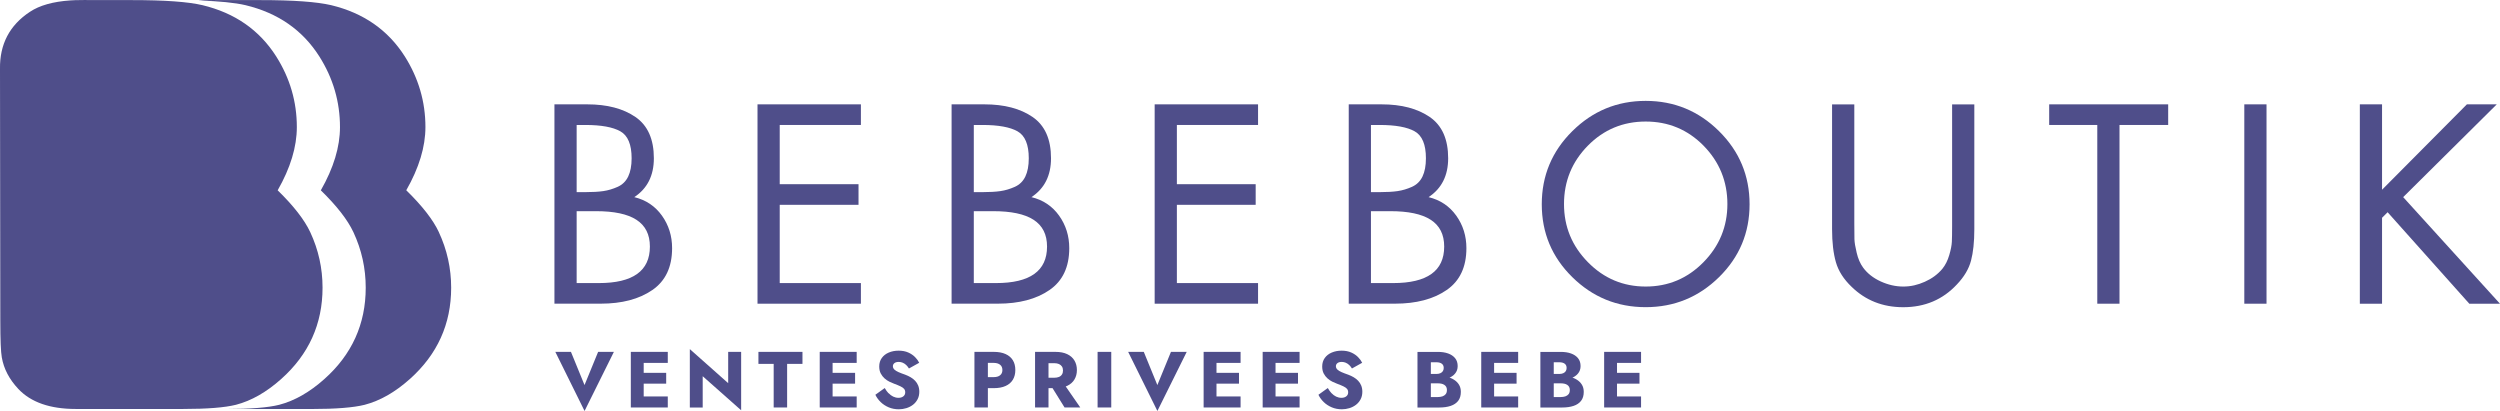
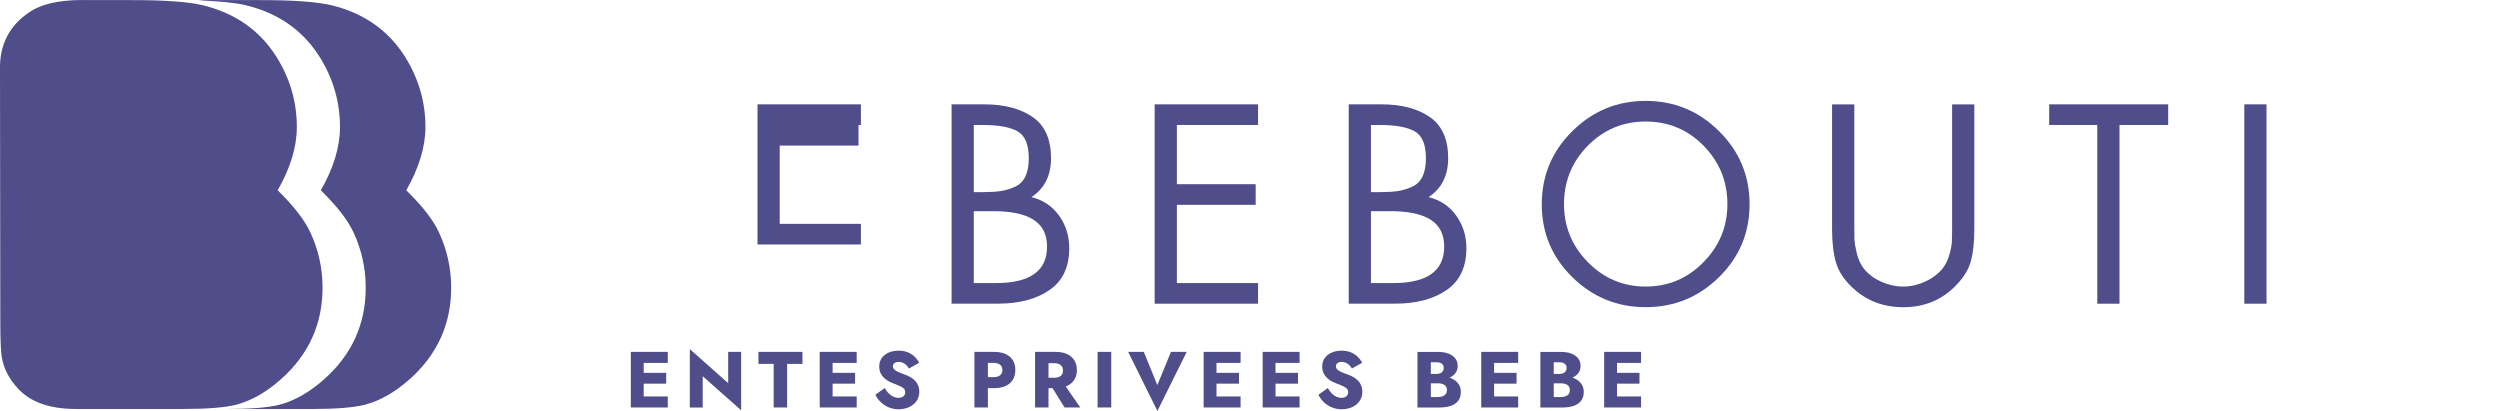
<svg xmlns="http://www.w3.org/2000/svg" id="Calque_1" data-name="Calque 1" viewBox="0 0 786.79 129.34">
  <style>
    .cls-1 {
      fill: #4f4e8a;
    }
  </style>
  <g>
-     <path class="cls-1" d="m188.25,110.74h4.95l-9.23,18.6-9.2-18.6h4.92l4.27,10.45,4.28-10.45Z" />
    <path class="cls-1" d="m202.58,110.74v17.5h-4.05v-17.5h4.05Zm-1.25,0h8.83v3.47h-8.83v-3.47Zm0,6.6h8.33v3.4h-8.33v-3.4Zm0,7.43h8.83v3.47h-8.83v-3.47Z" />
    <path class="cls-1" d="m233.25,110.74v18.38l-12.1-10.72v9.85h-4.05v-18.38l12.07,10.72v-9.85h4.08Z" />
    <path class="cls-1" d="m238.7,110.74h13.85v3.78h-4.83v13.72h-4.23v-13.72h-4.8v-3.78Z" />
    <path class="cls-1" d="m262.03,110.74v17.5h-4.05v-17.5h4.05Zm-1.25,0h8.83v3.47h-8.83v-3.47Zm0,6.6h8.33v3.4h-8.33v-3.4Zm0,7.43h8.83v3.47h-8.83v-3.47Z" />
    <path class="cls-1" d="m279.66,123.74c.44.47.93.83,1.45,1.08s1.08.38,1.66.38c.62,0,1.12-.15,1.52-.46.4-.31.6-.73.6-1.26,0-.45-.12-.81-.35-1.09-.23-.28-.61-.54-1.12-.79-.52-.25-1.2-.53-2.05-.85-.42-.15-.9-.36-1.44-.62s-1.05-.61-1.54-1.04c-.48-.43-.88-.94-1.2-1.55-.32-.61-.48-1.35-.48-2.21,0-1.03.27-1.92.81-2.67s1.27-1.32,2.2-1.71c.92-.39,1.95-.59,3.09-.59s2.18.19,3.04.58c.86.38,1.57.87,2.14,1.45.57.58,1,1.17,1.3,1.78l-3.23,1.8c-.25-.42-.54-.78-.86-1.09-.33-.31-.68-.55-1.08-.72s-.81-.26-1.26-.26c-.6,0-1.06.13-1.38.39s-.47.58-.47.96.15.75.46,1.05c.31.3.75.57,1.32.82.58.25,1.27.52,2.09.8.62.23,1.19.5,1.72.81s1,.68,1.41,1.11c.41.43.73.93.96,1.5s.35,1.22.35,1.95c0,.88-.18,1.67-.54,2.36s-.84,1.27-1.45,1.74c-.61.47-1.3.82-2.08,1.06s-1.57.36-2.39.36c-1.13,0-2.19-.2-3.16-.61s-1.82-.96-2.54-1.66c-.72-.7-1.27-1.47-1.67-2.3l2.95-2.12c.35.63.75,1.18,1.19,1.65Z" />
    <path class="cls-1" d="m310.9,110.74v17.5h-4.23v-17.5h4.23Zm-1.58,0h3.42c1.48,0,2.73.23,3.74.69,1.01.46,1.77,1.11,2.29,1.96.52.85.77,1.88.77,3.07s-.26,2.18-.77,3.04c-.52.86-1.28,1.52-2.29,1.97-1.01.46-2.25.69-3.74.69h-3.42v-3.47h3.42c.85,0,1.52-.19,2-.58.48-.38.73-.93.73-1.65s-.24-1.29-.73-1.67c-.48-.38-1.15-.58-2-.58h-3.42v-3.47Z" />
    <path class="cls-1" d="m329.98,110.74v17.5h-4.23v-17.5h4.23Zm-1.58,0h3.73c1.5,0,2.75.24,3.75.72,1,.48,1.76,1.15,2.27,2.01s.77,1.85.77,2.99-.26,2.1-.77,2.96-1.27,1.53-2.27,2.01-2.25.72-3.75.72h-3.73v-3.27h3.42c.57,0,1.05-.09,1.46-.26.41-.17.72-.43.94-.78.22-.34.32-.75.32-1.24s-.11-.9-.32-1.24c-.22-.34-.53-.6-.94-.79-.41-.18-.9-.27-1.46-.27h-3.42v-3.58Zm6.1,9.58l5.48,7.92h-4.95l-4.92-7.92h4.4Z" />
    <path class="cls-1" d="m349.73,110.74v17.5h-4.3v-17.5h4.3Z" />
    <path class="cls-1" d="m368.53,110.74h4.95l-9.23,18.6-9.2-18.6h4.92l4.27,10.45,4.28-10.45Z" />
    <path class="cls-1" d="m382.85,110.74v17.5h-4.05v-17.5h4.05Zm-1.25,0h8.83v3.47h-8.83v-3.47Zm0,6.6h8.33v3.4h-8.33v-3.4Zm0,7.43h8.83v3.47h-8.83v-3.47Z" />
    <path class="cls-1" d="m401.43,110.74v17.5h-4.05v-17.5h4.05Zm-1.25,0h8.82v3.47h-8.82v-3.47Zm0,6.6h8.32v3.4h-8.32v-3.4Zm0,7.43h8.82v3.47h-8.82v-3.47Z" />
    <path class="cls-1" d="m419.06,123.74c.44.47.92.83,1.45,1.08.53.25,1.08.38,1.66.38.62,0,1.12-.15,1.52-.46.4-.31.6-.73.6-1.26,0-.45-.12-.81-.35-1.09-.23-.28-.61-.54-1.12-.79s-1.2-.53-2.05-.85c-.42-.15-.9-.36-1.44-.62s-1.05-.61-1.54-1.04c-.48-.43-.88-.94-1.2-1.55-.32-.61-.47-1.35-.47-2.21,0-1.03.27-1.92.81-2.67.54-.75,1.27-1.32,2.2-1.71.93-.39,1.95-.59,3.09-.59s2.18.19,3.04.58c.86.38,1.57.87,2.14,1.45.57.58,1,1.17,1.3,1.78l-3.22,1.8c-.25-.42-.54-.78-.86-1.09-.33-.31-.68-.55-1.08-.72s-.81-.26-1.26-.26c-.6,0-1.06.13-1.38.39s-.47.58-.47.96.15.75.46,1.05c.31.3.75.57,1.33.82s1.27.52,2.09.8c.62.23,1.19.5,1.72.81s1,.68,1.41,1.11c.41.43.73.93.96,1.5s.35,1.22.35,1.95c0,.88-.18,1.67-.54,2.36s-.84,1.27-1.45,1.74-1.3.82-2.07,1.06c-.78.24-1.57.36-2.39.36-1.13,0-2.19-.2-3.16-.61-.97-.41-1.82-.96-2.54-1.66-.72-.7-1.28-1.47-1.67-2.3l2.95-2.12c.35.63.75,1.18,1.19,1.65Z" />
    <path class="cls-1" d="m449.22,117.69h2.83c.48,0,.9-.08,1.24-.23.34-.15.6-.36.79-.64.18-.28.28-.61.28-1.01,0-.6-.2-1.05-.61-1.35-.41-.3-.97-.45-1.69-.45h-1.75v10.95h2.15c.55,0,1.04-.07,1.48-.21.43-.14.78-.38,1.04-.7s.39-.77.39-1.34c0-.37-.08-.68-.22-.95-.15-.27-.36-.48-.62-.65-.27-.17-.57-.29-.91-.36s-.72-.11-1.14-.11h-3.22v-2.3h3.7c.85,0,1.67.09,2.47.28s1.53.48,2.17.89c.65.41,1.17.92,1.56,1.55s.59,1.38.59,2.26c0,1.17-.28,2.11-.84,2.83s-1.35,1.25-2.36,1.59c-1.02.34-2.22.51-3.6.51h-6.85v-17.5h6.43c1.22,0,2.29.16,3.21.49s1.66.82,2.2,1.48c.54.66.81,1.49.81,2.49,0,.92-.27,1.7-.81,2.35-.54.65-1.28,1.15-2.2,1.49-.92.34-2,.51-3.21.51h-3.28v-1.85Z" />
    <path class="cls-1" d="m470.22,110.74v17.5h-4.05v-17.5h4.05Zm-1.25,0h8.82v3.47h-8.82v-3.47Zm0,6.6h8.32v3.4h-8.32v-3.4Zm0,7.43h8.82v3.47h-8.82v-3.47Z" />
    <path class="cls-1" d="m487.9,117.69h2.83c.48,0,.9-.08,1.24-.23.34-.15.6-.36.79-.64.18-.28.28-.61.28-1.01,0-.6-.2-1.05-.61-1.35-.41-.3-.97-.45-1.69-.45h-1.75v10.95h2.15c.55,0,1.04-.07,1.48-.21.43-.14.78-.38,1.04-.7s.39-.77.39-1.34c0-.37-.08-.68-.22-.95-.15-.27-.36-.48-.62-.65-.27-.17-.57-.29-.91-.36s-.72-.11-1.14-.11h-3.22v-2.3h3.7c.85,0,1.67.09,2.47.28s1.53.48,2.17.89c.65.41,1.17.92,1.56,1.55s.59,1.38.59,2.26c0,1.17-.28,2.11-.84,2.83s-1.35,1.25-2.36,1.59c-1.02.34-2.22.51-3.6.51h-6.85v-17.5h6.43c1.22,0,2.29.16,3.21.49s1.66.82,2.2,1.48c.54.66.81,1.49.81,2.49,0,.92-.27,1.7-.81,2.35-.54.65-1.28,1.15-2.2,1.49-.92.34-2,.51-3.21.51h-3.28v-1.85Z" />
    <path class="cls-1" d="m508.9,110.74v17.5h-4.05v-17.5h4.05Zm-1.25,0h8.82v3.47h-8.82v-3.47Zm0,6.6h8.32v3.4h-8.32v-3.4Zm0,7.43h8.82v3.47h-8.82v-3.47Z" />
  </g>
  <path class="cls-1" d="m138.13,73.08c-1.82-3.9-5.25-8.3-10.27-13.2,4.02-7.04,6.03-13.67,6.03-19.89,0-7.98-2.17-15.4-6.5-22.25-5.28-8.3-13.01-13.67-23.19-16.12C99.68.57,92.26.03,81.95.03h-5.94C68.29-.03,63.82,0,62.63.13c-.05,0-.1.01-.15.02,6.52.21,11.48.7,14.83,1.49,10.18,2.45,17.91,7.82,23.19,16.12,4.34,6.85,6.5,14.27,6.5,22.25,0,6.22-2.01,12.85-6.03,19.89,5.03,4.9,8.45,9.3,10.27,13.2,2.58,5.53,3.86,11.34,3.86,17.44,0,11.44-4.34,21.02-13.01,28.75-4.65,4.15-9.39,6.85-14.23,8.11-3.52.88-9.05,1.32-16.59,1.32h26.89c7.54,0,13.07-.44,16.59-1.32,4.84-1.26,9.58-3.96,14.23-8.11,8.67-7.73,13.01-17.31,13.01-28.75,0-6.1-1.29-11.91-3.86-17.44Z" />
  <path class="cls-1" d="m87.38,59.89c5.03,4.9,8.45,9.3,10.27,13.2,2.58,5.53,3.86,11.34,3.86,17.44,0,11.44-4.34,21.02-13.01,28.75-4.65,4.15-9.39,6.85-14.23,8.11-3.52.88-9.05,1.32-16.59,1.32H23.85c-8.11,0-14.14-2.11-18.1-6.32-2.83-3.02-4.56-6.32-5.18-9.9-.31-1.7-.47-5.56-.47-11.59L0,21.71C-.12,13.92,3.02,7.92,9.43,3.71,12.45,1.7,16.69.5,22.16.13,23.35,0,27.81-.03,35.54.03h5.94c10.31,0,17.72.53,22.25,1.6,10.18,2.45,17.91,7.82,23.19,16.12,4.34,6.85,6.5,14.26,6.5,22.25,0,6.22-2.01,12.85-6.03,19.89Z" />
  <g>
-     <path class="cls-1" d="m174.49,95.58v-62.74h10.32c6.27,0,11.33,1.33,15.19,3.99,3.86,2.66,5.78,6.99,5.78,12.98,0,5.44-2.05,9.52-6.16,12.23,3.66.89,6.56,2.83,8.7,5.82,2.14,3,3.2,6.41,3.2,10.24,0,5.94-2.08,10.34-6.24,13.19-4.16,2.86-9.57,4.28-16.23,4.28h-14.56Zm6.99-56.25v21.14h2.66c2.33,0,4.24-.11,5.74-.33,1.5-.22,3-.67,4.49-1.33,1.5-.67,2.61-1.75,3.33-3.25.72-1.5,1.08-3.41,1.08-5.74,0-4.33-1.18-7.16-3.54-8.49-2.36-1.33-6.03-2-11.03-2h-2.75Zm0,27.13v22.63h6.99c10.71,0,16.06-3.83,16.06-11.48s-5.66-11.15-16.98-11.15h-6.08Z" />
-     <path class="cls-1" d="m238.4,95.58v-62.74h32.54v6.49h-25.55v18.64h24.8v6.49h-24.8v24.63h25.55v6.49h-32.54Z" />
+     <path class="cls-1" d="m238.4,95.58v-62.74h32.54v6.49h-25.55h24.8v6.49h-24.8v24.63h25.55v6.49h-32.54Z" />
    <path class="cls-1" d="m299.48,95.58v-62.74h10.32c6.27,0,11.33,1.33,15.19,3.99,3.86,2.66,5.78,6.99,5.78,12.98,0,5.44-2.05,9.52-6.16,12.23,3.66.89,6.56,2.83,8.7,5.82,2.14,3,3.2,6.41,3.2,10.24,0,5.94-2.08,10.34-6.24,13.19-4.16,2.86-9.57,4.28-16.23,4.28h-14.56Zm6.99-56.25v21.14h2.66c2.33,0,4.24-.11,5.74-.33,1.5-.22,3-.67,4.49-1.33,1.5-.67,2.61-1.75,3.33-3.25.72-1.5,1.08-3.41,1.08-5.74,0-4.33-1.18-7.16-3.54-8.49-2.36-1.33-6.03-2-11.03-2h-2.75Zm0,27.13v22.63h6.99c10.71,0,16.06-3.83,16.06-11.48s-5.66-11.15-16.98-11.15h-6.08Z" />
    <path class="cls-1" d="m363.39,95.58v-62.74h32.54v6.49h-25.55v18.64h24.8v6.49h-24.8v24.63h25.55v6.49h-32.54Z" />
    <path class="cls-1" d="m424.47,95.58v-62.74h10.32c6.27,0,11.33,1.33,15.19,3.99,3.86,2.66,5.78,6.99,5.78,12.98,0,5.44-2.05,9.52-6.16,12.23,3.66.89,6.56,2.83,8.7,5.82,2.14,3,3.2,6.41,3.2,10.24,0,5.94-2.08,10.34-6.24,13.19-4.16,2.86-9.57,4.28-16.23,4.28h-14.56Zm6.99-56.25v21.14h2.66c2.33,0,4.24-.11,5.74-.33,1.5-.22,3-.67,4.49-1.33,1.5-.67,2.61-1.75,3.33-3.25.72-1.5,1.08-3.41,1.08-5.74,0-4.33-1.18-7.16-3.54-8.49-2.36-1.33-6.03-2-11.03-2h-2.75Zm0,27.13v22.63h6.99c10.71,0,16.06-3.83,16.06-11.48s-5.66-11.15-16.98-11.15h-6.08Z" />
    <path class="cls-1" d="m494.83,41.28c6.41-6.35,14.11-9.53,23.09-9.53s16.69,3.18,23.09,9.53c6.41,6.35,9.61,14.02,9.61,23.01s-3.2,16.63-9.61,22.93c-6.41,6.3-14.11,9.45-23.09,9.45s-16.69-3.15-23.09-9.45c-6.41-6.3-9.61-13.94-9.61-22.93s3.2-16.66,9.61-23.01Zm41.32,4.58c-4.99-5.07-11.07-7.61-18.22-7.61s-13.23,2.54-18.22,7.61c-4.99,5.08-7.49,11.19-7.49,18.35s2.51,13.2,7.53,18.31c5.02,5.11,11.08,7.66,18.18,7.66s13.16-2.55,18.18-7.66c5.02-5.11,7.53-11.21,7.53-18.31s-2.5-13.27-7.49-18.35Z" />
    <path class="cls-1" d="m583.58,32.84v37.36c0,2.39.01,4.08.04,5.08.03,1,.26,2.43.71,4.29.44,1.86,1.11,3.4,2,4.62,1.33,1.83,3.18,3.29,5.53,4.37,2.36,1.08,4.73,1.62,7.12,1.62s4.53-.5,6.78-1.5c2.25-1,4.09-2.36,5.53-4.08.94-1.16,1.66-2.59,2.16-4.28.5-1.69.78-3.11.83-4.24.05-1.14.08-2.76.08-4.87v-38.36h6.99v39.28c0,3.99-.35,7.3-1.04,9.9-.69,2.61-2.18,5.11-4.45,7.49-4.44,4.77-10.07,7.16-16.89,7.16-6.44,0-11.85-2.14-16.23-6.41-2.5-2.39-4.15-4.96-4.95-7.74-.8-2.77-1.21-6.24-1.21-10.4v-39.28h6.99Z" />
    <path class="cls-1" d="m667.04,39.33v56.25h-6.99v-56.25h-15.14v-6.49h37.45v6.49h-15.31Z" />
    <path class="cls-1" d="m713.31,32.84v62.74h-6.99v-62.74h6.99Z" />
-     <path class="cls-1" d="m749.67,59.71l26.71-26.88h9.4l-29.46,29.21,30.46,33.54h-9.65l-25.71-28.79-1.75,1.75v27.04h-6.99v-62.74h6.99v26.88Z" />
  </g>
</svg>